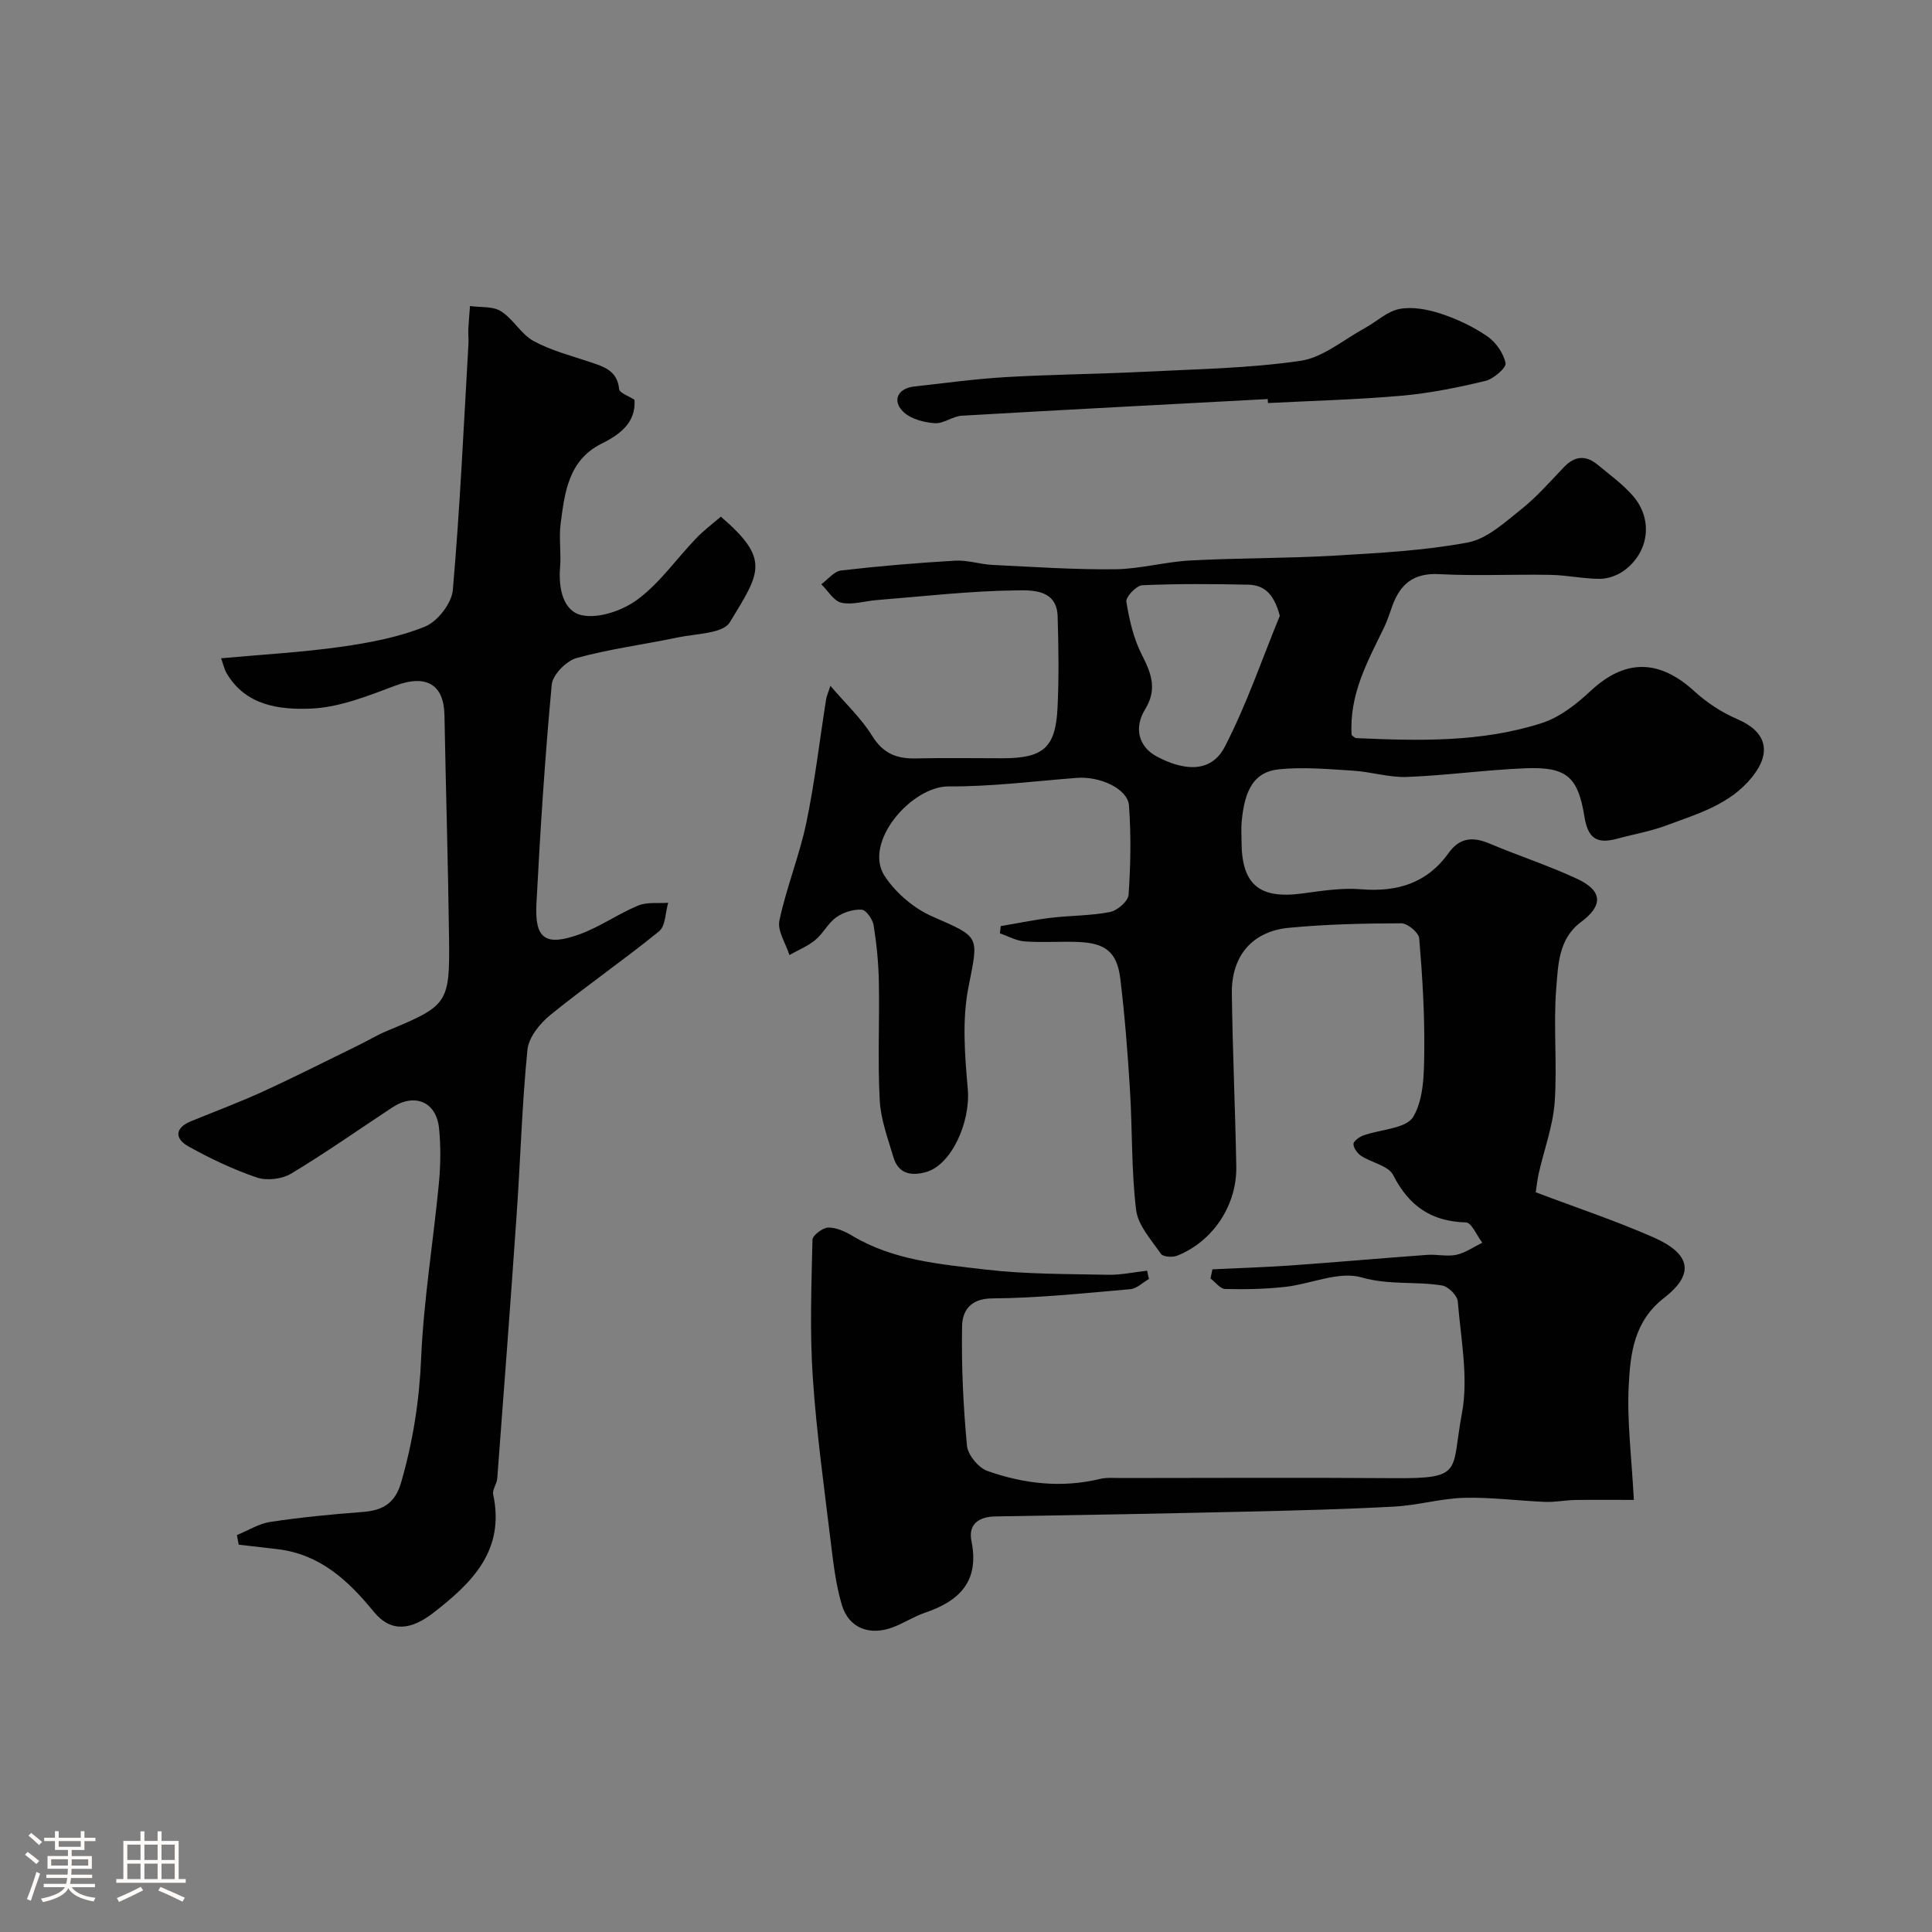
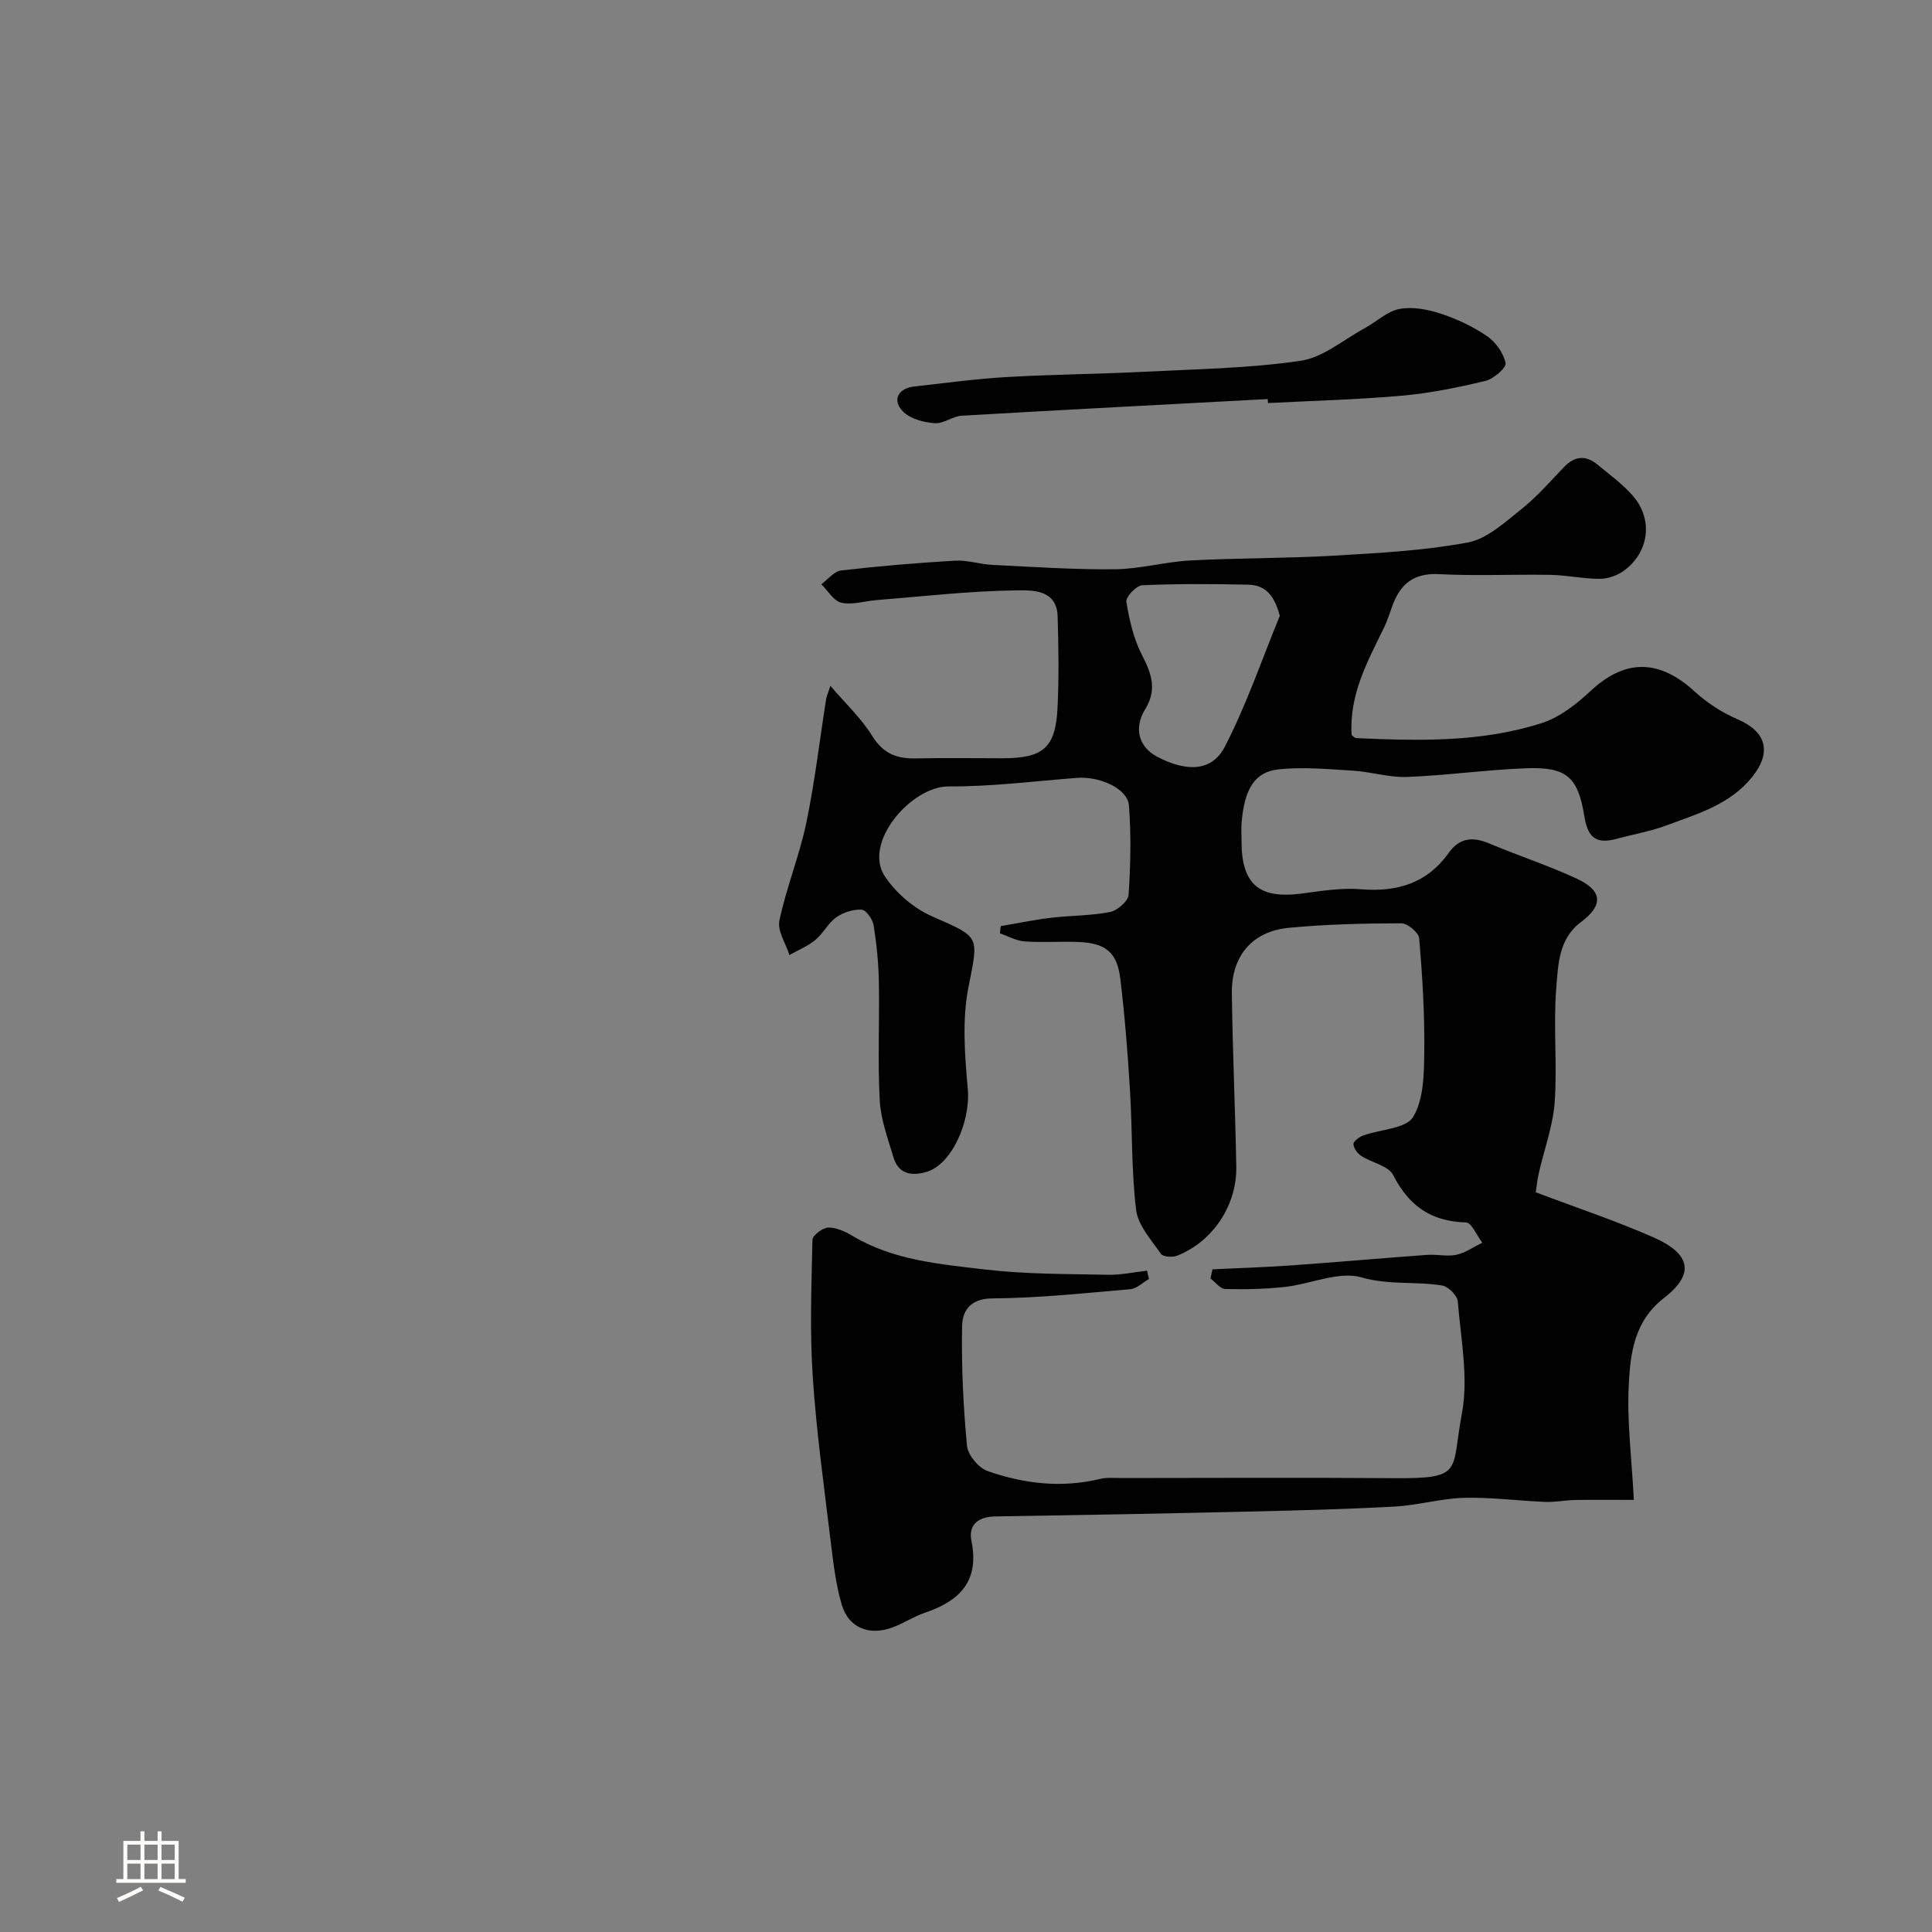
<svg xmlns="http://www.w3.org/2000/svg" enable-background="new 0 0 400 400" viewBox="0 0 400 400">
  <rect x="0" y="0" width="400" height="400" fill="#808080" stroke="none" />
-   <path d="m5.17 384 .55-.58c.85.61 1.65 1.24 2.4 1.87l-.59.64c-.83-.73-1.62-1.38-2.36-1.93m1.22 9.53-.82-.34c.71-1.76 1.37-3.64 1.98-5.63.24.13.5.25.76.36-.6 1.67-1.24 3.54-1.92 5.61m-.5-13.5.57-.54c.56.44 1.31 1.06 2.26 1.87l-.64.64c-.68-.66-1.41-1.32-2.19-1.97m3.25.46h2.24v-1.36h.77v1.36h4.57v-1.36h.76v1.36h2.28v.69h-2.28v1.84h-2.64v1.26h4.18v2.64h-4.21c0 .45-.02.86-.05 1.21h4.32v.69h-4.38c-.04.34-.1.75-.19 1.22h5.15v.69h-4.82c.87 1.19 2.51 1.92 4.93 2.19-.17.31-.3.57-.37.76-2.77-.49-4.52-1.41-5.26-2.76-.56 1.26-2.3 2.23-5.24 2.9-.12-.24-.26-.48-.43-.72 2.73-.55 4.38-1.34 4.96-2.38h-4.38v-.69h4.65c.1-.38.17-.79.21-1.22h-4.32v-.69h4.4c.03-.34.05-.75.05-1.21h-4.2v-2.64h4.23v-1.26h-2.69v-1.84h-2.24zm1.46 4.46v1.29h3.45c.01-.4.02-.57.01-.53v-.32-.45h-3.46zm1.55-2.59h4.57v-1.19h-4.57zm6.11 2.59h-3.42v.77c-.01.19-.01.37-.02.53h3.44v-1.29z" fill="#fcfbfa" />
  <path d="m32.63 379.16h.82v1.98h3.54v7.89h1.46v.78h-14.37v-.78h1.46v-7.89h3.54v-1.98h.82v1.98h2.73zm-3.49 11.48.5.73c-1.61.82-3.28 1.63-5 2.41-.13-.27-.28-.55-.44-.82 1.75-.72 3.4-1.49 4.94-2.32m-2.78-5.55h2.73v-3.18h-2.73zm0 3.95h2.73v-3.2h-2.73zm3.54-3.95h2.73v-3.18h-2.73zm0 3.95h2.73v-3.2h-2.73zm7.89 4.68c-1.84-.92-3.51-1.7-5.02-2.32l.45-.73c1.89.8 3.57 1.55 5.04 2.23zm-1.62-11.81h-2.73v3.18h2.73zm-2.73 7.13h2.73v-3.2h-2.73z" fill="#fcfbfa" />
  <g fill="#010102">
    <path d="m237.89 264.79c-1.28.73-2.52 2-3.85 2.12-9.52.83-19.05 1.84-28.59 1.91-4.63.03-6.2 2.64-6.26 5.76-.15 8.24.24 16.52 1.01 24.73.18 1.92 2.39 4.59 4.26 5.25 7.52 2.64 15.31 3.56 23.26 1.64 1.42-.34 2.98-.19 4.47-.19 18.83-.01 37.66-.11 56.49.03 14.46.1 11.73-1.37 13.99-13.38 1.4-7.44-.23-15.47-.85-23.21-.1-1.22-1.96-3.09-3.23-3.3-5.49-.9-10.98-.04-16.71-1.68-4.7-1.35-10.5 1.38-15.84 1.97-4.1.45-8.26.54-12.39.43-1.03-.03-2.02-1.42-3.03-2.18.13-.63.27-1.26.4-1.89 5.44-.26 10.88-.43 16.31-.81 9.38-.66 18.75-1.5 28.13-2.18 2.02-.15 4.14.39 6.07-.02 1.88-.41 3.58-1.63 5.36-2.5-1.12-1.47-2.22-4.17-3.38-4.2-7.2-.19-11.82-3.42-15.07-9.81-.98-1.93-4.43-2.54-6.61-3.96-.78-.51-1.58-1.59-1.61-2.44-.02-.59 1.18-1.48 2-1.78 3.56-1.3 8.92-1.41 10.38-3.88 2.21-3.72 2.23-9.04 2.28-13.7.08-7.75-.39-15.53-1.05-23.26-.1-1.18-2.42-3.11-3.71-3.1-7.76.02-15.55.19-23.27.93-7.61.73-11.92 5.84-11.81 13.61.16 11.94.7 23.87.92 35.8.15 8.07-4.86 15.55-12.25 18.48-.96.38-2.92.25-3.35-.38-1.99-2.89-4.75-5.89-5.14-9.11-1-8.19-.76-16.52-1.27-24.77-.47-7.7-1.07-15.41-2-23.07-.67-5.56-3.08-7.42-8.82-7.63-3.66-.13-7.34.15-10.99-.11-1.74-.12-3.42-1.09-5.12-1.67.06-.5.11-1 .17-1.5 3.46-.58 6.9-1.3 10.38-1.72 4.08-.49 8.25-.41 12.26-1.2 1.51-.3 3.74-2.24 3.83-3.55.42-6.15.54-12.36.08-18.5-.26-3.49-6.04-6.09-10.79-5.72-8.85.69-17.71 1.82-26.56 1.77-7.69-.04-17.83 11.66-13.19 18.62 2.3 3.46 6.02 6.64 9.82 8.3 10.08 4.41 9.58 3.93 7.46 14.8-1.31 6.74-.72 13.99-.11 20.94.59 6.8-3.35 15.69-8.64 17.18-3.12.88-5.73.36-6.75-3.06-1.15-3.87-2.62-7.8-2.84-11.76-.44-8.14-.03-16.33-.18-24.49-.07-3.93-.46-7.88-1.08-11.76-.2-1.25-1.55-3.2-2.48-3.25-1.74-.11-3.81.55-5.26 1.58-1.7 1.2-2.71 3.35-4.34 4.69-1.57 1.3-3.56 2.1-5.36 3.12-.75-2.4-2.53-5.01-2.07-7.15 1.44-6.82 4.13-13.37 5.56-20.19 1.77-8.45 2.75-17.07 4.11-25.61.12-.76.47-1.48.89-2.78 3.16 3.7 6.41 6.73 8.66 10.38 2.25 3.64 5.08 4.73 9.01 4.64 6-.13 12-.03 18-.03 8.38-.01 10.94-2.16 11.35-10.42.31-6.32.21-12.67.02-18.99-.17-5.59-5.37-5.38-8.43-5.35-9.69.11-19.36 1.24-29.04 2.01-2.45.19-5.01 1.05-7.29.55-1.59-.35-2.8-2.49-4.17-3.83 1.37-.99 2.65-2.68 4.12-2.85 7.83-.91 15.69-1.57 23.56-2.03 2.57-.15 5.18.75 7.79.88 8.44.41 16.9.99 25.34.9 5.2-.06 10.37-1.54 15.59-1.82 9.92-.53 19.87-.42 29.78-1 9.25-.54 18.58-1.03 27.65-2.72 3.98-.74 7.63-4.13 11.03-6.83 3.24-2.57 6.01-5.76 8.89-8.77 2.23-2.33 4.53-2.54 6.96-.52 2.53 2.1 5.26 4.06 7.38 6.52 4.18 4.87 3.28 11.66-1.91 15.43-1.36.99-3.28 1.68-4.95 1.69-3.42.01-6.84-.76-10.26-.82-7.7-.14-15.41.25-23.09-.15-5.2-.27-7.99 2.02-9.63 6.52-.56 1.53-1.04 3.1-1.75 4.56-3.4 6.99-7.22 13.84-6.7 22.22.19.13.58.63.98.65 12.96.57 25.96.91 38.46-3.14 3.69-1.2 7.14-3.92 10.05-6.64 7.08-6.61 14.14-6.63 21.46.07 2.59 2.37 5.71 4.41 8.93 5.79 5.99 2.57 7.14 6.83 3.08 11.92-4.6 5.77-11.29 7.64-17.69 10.04-3.33 1.25-6.9 1.86-10.35 2.8-4.17 1.13-6-.1-6.72-4.57-1.32-8.19-3.63-10.36-12.12-10.03-8.21.32-16.39 1.48-24.6 1.8-3.71.14-7.44-1.07-11.19-1.3-5.12-.32-10.3-.8-15.37-.28-5 .52-7.09 4.07-7.69 10.92-.12 1.32-.02 2.66-.02 4 0 8.89 3.63 11.96 12.44 10.8 4.07-.54 8.24-1.22 12.28-.89 7.52.62 13.7-1.26 18.18-7.54 2.28-3.19 5.03-3.36 8.44-1.92 5.99 2.53 12.21 4.54 18.09 7.28 5.37 2.5 5.47 5.54.81 9-4.61 3.43-4.69 8.84-5.08 13.6-.64 7.84.23 15.8-.33 23.65-.35 4.95-2.18 9.8-3.29 14.71-.32 1.42-.46 2.87-.63 3.96 8.37 3.17 16.54 5.88 24.39 9.34 7.71 3.4 8.57 7.57 2.2 12.51-6.29 4.88-7 11.55-7.34 18.18-.38 7.38.6 14.83 1.06 23.66-4.32 0-8.27-.05-12.21.02-2.05.04-4.1.47-6.14.39-5.6-.22-11.21-.99-16.8-.84-4.81.13-9.58 1.55-14.4 1.81-10.25.56-20.52.81-30.79 1.05-17.26.4-34.53.72-51.8.99-3.54.05-5.7 1.66-5 5.1 1.69 8.32-2.46 12.41-9.63 14.84-2.31.78-4.4 2.18-6.69 3.03-4.83 1.8-9.09.11-10.51-4.63-1.2-4.03-1.72-8.28-2.23-12.48-1.39-11.54-3.02-23.07-3.79-34.66-.64-9.45-.28-18.98-.07-28.47.02-.92 2.09-2.49 3.24-2.53 1.65-.05 3.48.79 4.98 1.68 8.52 5.11 18.18 5.89 27.63 7.01 8.35.98 16.84.9 25.27 1.08 2.72.06 5.44-.54 8.17-.85.1.58.24 1.14.39 1.71zm27.08-137.29c-1.08-4.03-2.82-6.38-6.57-6.45-7.3-.15-14.62-.21-21.91.12-1.21.05-3.45 2.42-3.29 3.41.61 3.77 1.5 7.67 3.23 11.03 1.99 3.85 3.17 7.17.66 11.24-2.38 3.85-1.35 7.76 2.4 9.77 5.12 2.74 11.11 3.78 14.1-2.03 4.49-8.68 7.66-18.03 11.38-27.09z" />
-     <path d="m149.24 106.97c10.35 8.88 8.1 11.6 1.86 21.87-1.43 2.36-7.02 2.34-10.75 3.13-6.99 1.47-14.12 2.38-20.98 4.27-2.13.59-4.95 3.47-5.14 5.51-1.41 15.1-2.38 30.24-3.17 45.39-.37 7.23 1.86 8.82 8.84 6.33 4.24-1.52 8.04-4.25 12.23-5.99 1.83-.76 4.12-.41 6.21-.57-.59 2.01-.54 4.81-1.88 5.9-7.34 5.97-15.16 11.36-22.51 17.32-2.17 1.76-4.49 4.64-4.75 7.21-1.13 11.32-1.44 22.71-2.23 34.06-1.26 18.24-2.64 36.48-4.02 54.71-.08 1.12-1.05 2.3-.84 3.29 2.46 11.55-4.26 18.22-12.38 24.51-4.51 3.5-8.72 4.22-12.34-.21-5.36-6.56-11.18-11.93-19.99-12.97-2.66-.31-5.32-.62-7.98-.92-.12-.66-.25-1.33-.37-1.99 2.31-.94 4.54-2.37 6.94-2.73 6.32-.95 12.7-1.57 19.07-2.05 4.17-.32 6.74-1.75 8.01-6.18 2.42-8.41 3.75-16.81 4.12-25.61.52-12.09 2.51-24.11 3.67-36.17.37-3.8.42-7.69.04-11.48-.56-5.51-5.05-7.37-9.7-4.3-6.97 4.59-13.8 9.41-20.95 13.7-1.89 1.13-5.01 1.49-7.08.79-4.88-1.66-9.62-3.91-14.14-6.43-2.88-1.61-2.9-3.83.56-5.24 4.97-2.03 10.02-3.92 14.9-6.15 6.59-3.02 13.06-6.31 19.58-9.49 2.06-1.01 4.03-2.2 6.14-3.08 12.46-5.17 12.93-5.63 12.76-19.07-.19-15.44-.67-30.87-.95-46.3-.12-6.4-3.86-8.43-10.1-6.1-5.7 2.13-11.67 4.55-17.6 4.78-6.42.25-13.51-.58-17.44-7.4-.45-.79-.64-1.72-1.1-3.02 8.54-.78 16.72-1.23 24.79-2.37 5.91-.84 11.94-1.97 17.42-4.19 2.59-1.05 5.52-4.81 5.76-7.56 1.49-16.97 2.25-34 3.24-51.02.06-1-.08-2-.03-3 .08-1.6.23-3.19.35-4.79 2.17.31 4.72.01 6.41 1.08 2.54 1.6 4.15 4.74 6.74 6.16 3.62 1.98 7.76 3.03 11.71 4.36 2.87.97 5.62 1.76 6.01 5.58.08.83 2.03 1.47 3.18 2.23.34 4.59-2.81 7.1-6.8 9.08-6.89 3.43-7.65 10.13-8.49 16.62-.38 2.95.14 6.01-.11 8.99-.37 4.33.62 9.14 4.57 9.93 3.56.71 8.48-1.03 11.56-3.34 4.55-3.41 7.96-8.34 11.97-12.52 1.57-1.66 3.42-3.04 5.18-4.56z" />
    <path d="m262.47 82.62c-21.12 1.13-42.24 2.22-63.35 3.45-1.89.11-3.76 1.67-5.57 1.55-2.21-.15-4.85-.83-6.41-2.25-2.54-2.33-1.32-4.97 2.13-5.35 6.36-.71 12.71-1.58 19.09-1.95 9.42-.55 18.87-.62 28.3-1.09 10.87-.55 21.83-.71 32.57-2.27 4.67-.68 8.91-4.37 13.31-6.76 2.43-1.32 4.65-3.5 7.21-3.98 2.71-.52 5.85.09 8.55.97 3.37 1.11 6.7 2.68 9.61 4.68 1.78 1.22 3.39 3.51 3.8 5.56.19.96-2.48 3.27-4.16 3.68-5.67 1.36-11.45 2.54-17.26 3.06-9.23.82-18.51 1.05-27.77 1.53-.02-.29-.04-.56-.05-.83z" />
  </g>
</svg>